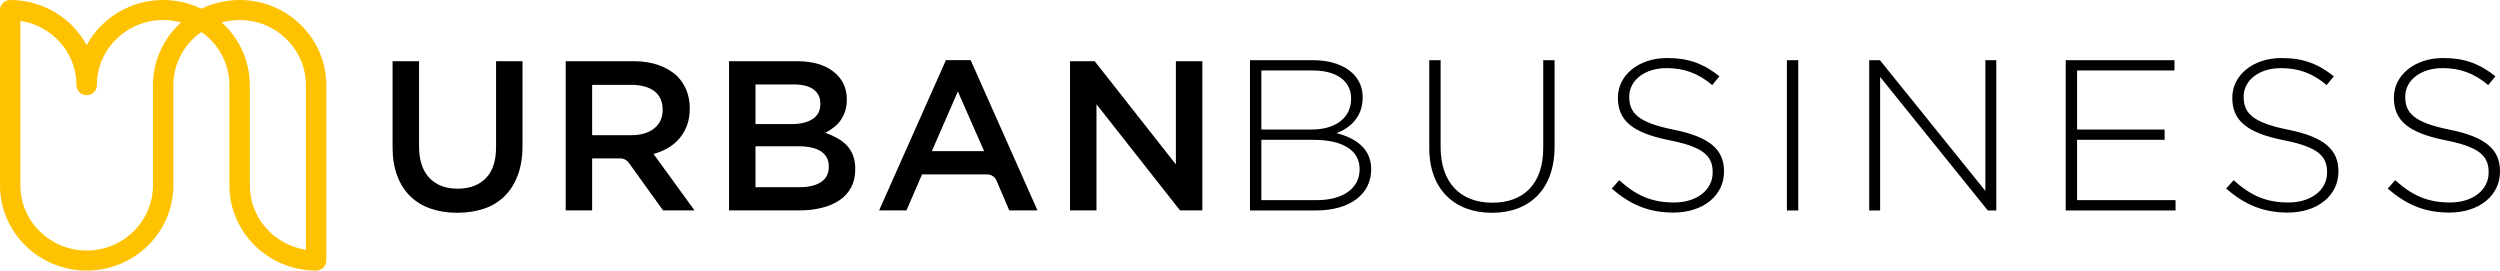
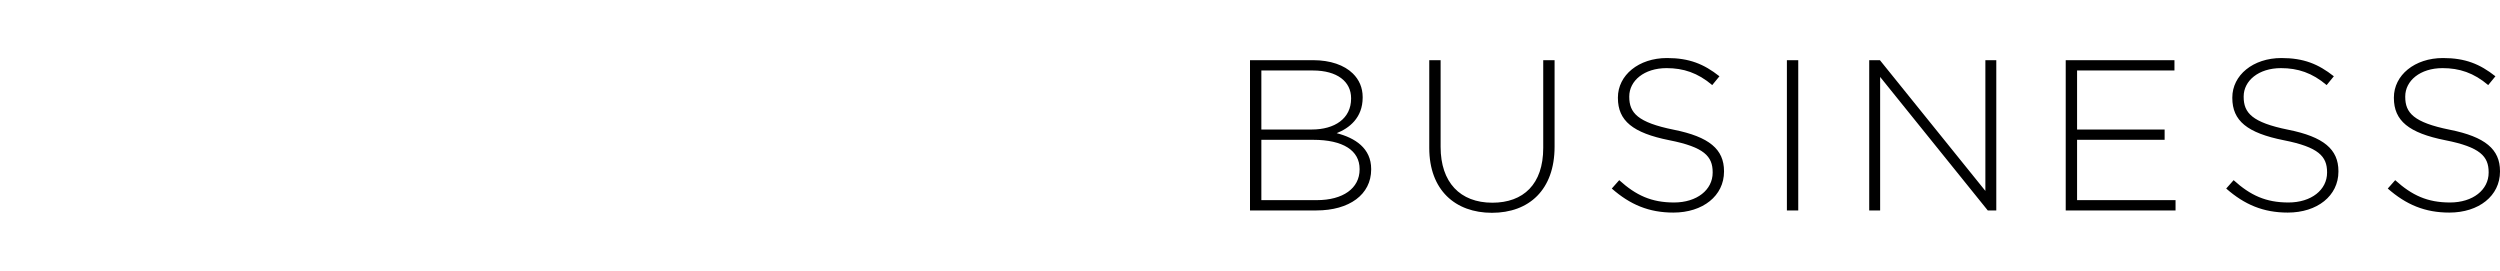
<svg xmlns="http://www.w3.org/2000/svg" width="240px" height="26px" viewBox="0 0 240 26" version="1.1">
  <title>logo</title>
  <desc>Created with Sketch.</desc>
  <defs />
  <g id="Symbols" stroke="none" stroke-width="1" fill="none" fill-rule="evenodd">
    <g id="side" transform="translate(-30, -61)">
      <g id="logo">
        <g transform="translate(30, 61)">
          <g>
-             <path d="M21.286,2.155 C23.006,3.702 23.984,5.887 23.983,8.177 L23.983,17.797 C23.983,20.919 26.322,23.513 29.367,23.976 L29.367,8.177 C29.367,4.73 26.513,1.924 23.005,1.924 C22.409,1.924 21.833,2.005 21.287,2.155 M1.957,1.999 L1.957,17.798 C1.957,21.246 4.811,24.051 8.32,24.051 C11.828,24.051 14.683,21.246 14.683,17.798 L14.683,8.177 C14.683,5.797 15.723,3.652 17.38,2.155 C16.821,2.002 16.243,1.924 15.662,1.924 C12.153,1.924 9.299,4.729 9.299,8.177 C9.299,8.709 8.861,9.139 8.32,9.139 C7.78,9.139 7.341,8.709 7.341,8.177 C7.341,5.056 5.002,2.462 1.957,1.999 M30.346,25.973 C25.758,25.973 22.025,22.305 22.025,17.796 L22.025,8.177 C22.025,6.147 21.021,4.244 19.333,3.073 C17.646,4.243 16.642,6.147 16.642,8.177 L16.642,17.797 C16.642,22.306 12.908,25.975 8.321,25.975 C3.733,25.974 0,22.305 0,17.797 L0,0.962 C0,0.431 0.438,5.75528352e-14 0.979,5.75528352e-14 C4.153,5.75528352e-14 6.918,1.756 8.321,4.332 C9.723,1.756 12.488,5.75528352e-14 15.662,5.75528352e-14 C16.978,5.75528352e-14 18.225,0.303 19.333,0.839 C20.474,0.286 21.731,-0.002 23.004,5.7287636e-14 C27.593,5.7287636e-14 31.325,3.668 31.325,8.177 L31.325,25.012 C31.325,25.543 30.887,25.974 30.346,25.974" id="Shape" fill="#FEC200" fill-rule="nonzero" />
-             <path d="M41.333,20.025 C40.596,19.776 39.927,19.367 39.374,18.829 C38.833,18.296 38.417,17.638 38.125,16.854 C37.833,16.069 37.687,15.158 37.687,14.122 L37.687,5.876 L40.228,5.876 L40.228,14.021 C40.228,15.358 40.556,16.373 41.213,17.07 C41.869,17.765 42.776,18.113 43.935,18.113 C45.08,18.113 45.981,17.778 46.637,17.11 C47.293,16.442 47.622,15.446 47.622,14.123 L47.622,5.876 L50.162,5.876 L50.162,14 C50.162,15.064 50.012,15.998 49.714,16.803 C49.415,17.608 48.996,18.28 48.454,18.819 C47.901,19.365 47.228,19.778 46.486,20.026 C45.716,20.292 44.851,20.426 43.894,20.426 C42.949,20.425 42.095,20.291 41.333,20.025 Z M60.606,12.976 C61.525,12.976 62.257,12.761 62.799,12.329 C63.342,11.897 63.614,11.311 63.614,10.572 L63.614,10.53 C63.614,9.75 63.35,9.157 62.82,8.753 C62.291,8.349 61.546,8.147 60.585,8.147 L56.846,8.147 L56.846,12.976 L60.606,12.976 Z M60.803,5.875 C61.719,5.875 62.531,6.002 63.239,6.254 C63.947,6.507 64.537,6.858 65.009,7.308 C65.398,7.704 65.697,8.16 65.905,8.679 C66.113,9.198 66.217,9.77 66.217,10.398 C66.217,11.026 66.13,11.553 65.957,12.025 C65.793,12.478 65.549,12.901 65.238,13.272 C64.933,13.635 64.568,13.941 64.144,14.193 C63.706,14.452 63.233,14.648 62.739,14.776 L66.675,20.199 L63.656,20.199 L60.356,15.613 C60.172,15.358 59.874,15.207 59.556,15.207 L56.846,15.207 L56.846,20.199 L54.306,20.199 L54.306,5.876 L60.803,5.875 Z M78.818,17.477 C79.317,17.15 79.565,16.659 79.565,16.005 L79.565,15.963 C79.565,15.35 79.32,14.876 78.828,14.541 C78.337,14.207 77.586,14.04 76.576,14.04 L72.527,14.04 L72.527,17.969 L76.763,17.969 C77.634,17.969 78.32,17.805 78.818,17.477 Z M78.006,11.431 C78.504,11.111 78.753,10.623 78.753,9.968 L78.753,9.927 C78.753,9.354 78.535,8.908 78.1,8.587 C77.664,8.266 77.03,8.106 76.2,8.106 L72.527,8.106 L72.527,11.912 L76.014,11.912 C76.844,11.912 77.508,11.752 78.006,11.431 Z M76.513,5.875 C78.19,5.875 79.457,6.298 80.317,7.144 C80.969,7.785 81.294,8.577 81.294,9.518 C81.294,9.995 81.236,10.381 81.118,10.715 C81.001,11.049 80.849,11.342 80.665,11.595 C80.478,11.847 80.258,12.069 80.003,12.26 C79.748,12.451 79.49,12.615 79.228,12.751 C79.633,12.891 80.025,13.065 80.398,13.272 C80.75,13.471 81.054,13.705 81.309,13.978 C81.564,14.252 81.761,14.572 81.899,14.94 C82.036,15.309 82.106,15.739 82.106,16.23 C82.106,16.911 81.978,17.477 81.721,17.969 C81.465,18.459 81.091,18.881 80.631,19.196 C80.159,19.524 79.59,19.773 78.925,19.944 C78.261,20.114 77.525,20.199 76.721,20.199 L69.987,20.199 L69.987,5.876 L76.513,5.875 Z M94.476,14.511 L91.956,8.781 L89.457,14.511 L94.476,14.511 Z M93.183,5.773 L99.598,20.199 L96.89,20.199 L95.664,17.329 C95.511,16.973 95.156,16.74 94.762,16.74 L88.519,16.74 L87.02,20.199 L84.395,20.199 L90.809,5.773 L93.183,5.773 Z M102.722,5.876 L105.091,5.876 L112.884,15.78 L112.884,5.876 L115.425,5.876 L115.425,20.199 L113.284,20.199 L105.263,10.009 L105.263,20.199 L102.722,20.199 L102.722,5.876 Z" id="Shape" fill="#000000" fill-rule="nonzero" />
            <path d="M120,20.202 L120,5.777 L126.058,5.777 C127.714,5.777 129.055,6.251 129.872,7.055 C130.48,7.653 130.816,8.415 130.816,9.322 L130.816,9.363 C130.816,11.321 129.516,12.31 128.321,12.784 C130.082,13.237 131.633,14.226 131.633,16.225 L131.633,16.266 C131.633,18.677 129.537,20.202 126.372,20.202 L120,20.202 Z M129.705,9.466 L129.705,9.425 C129.705,7.838 128.384,6.767 126.037,6.767 L121.09,6.767 L121.09,12.433 L125.932,12.433 C128.133,12.433 129.705,11.382 129.705,9.466 Z M130.522,16.225 C130.522,14.453 128.95,13.422 126.058,13.422 L121.09,13.422 L121.09,19.213 L126.414,19.213 C128.929,19.213 130.522,18.079 130.522,16.266 L130.522,16.225 Z M143.224,20.429 C139.703,20.429 137.209,18.244 137.209,14.205 L137.209,5.777 L138.299,5.777 L138.299,14.102 C138.299,17.502 140.164,19.46 143.266,19.46 C146.243,19.46 148.15,17.688 148.15,14.205 L148.15,5.777 L149.24,5.777 L149.24,14.082 C149.24,18.224 146.788,20.429 143.224,20.429 Z M160.643,20.408 C158.295,20.408 156.493,19.646 154.732,18.1 L155.445,17.296 C157.059,18.759 158.547,19.439 160.706,19.439 C162.907,19.439 164.416,18.224 164.416,16.575 L164.416,16.534 C164.416,15.009 163.598,14.123 160.266,13.464 C156.744,12.763 155.319,11.588 155.319,9.404 L155.319,9.363 C155.319,7.22 157.31,5.571 160.035,5.571 C162.173,5.571 163.577,6.148 165.066,7.323 L164.374,8.168 C162.99,6.993 161.607,6.54 159.993,6.54 C157.834,6.54 156.409,7.756 156.409,9.26 L156.409,9.301 C156.409,10.826 157.205,11.753 160.685,12.454 C164.08,13.134 165.506,14.329 165.506,16.431 L165.506,16.472 C165.506,18.801 163.472,20.408 160.643,20.408 Z M171.542,20.202 L171.542,5.777 L172.632,5.777 L172.632,20.202 L171.542,20.202 Z M179.445,20.202 L179.445,5.777 L180.472,5.777 L190.596,18.327 L190.596,5.777 L191.644,5.777 L191.644,20.202 L190.826,20.202 L180.493,7.385 L180.493,20.202 L179.445,20.202 Z M198.309,20.202 L198.309,5.777 L208.748,5.777 L208.748,6.767 L199.399,6.767 L199.399,12.433 L207.804,12.433 L207.804,13.422 L199.399,13.422 L199.399,19.213 L208.852,19.213 L208.852,20.202 L198.309,20.202 Z M219.626,20.408 C217.279,20.408 215.476,19.646 213.715,18.1 L214.428,17.296 C216.042,18.759 217.53,19.439 219.689,19.439 C221.89,19.439 223.399,18.224 223.399,16.575 L223.399,16.534 C223.399,15.009 222.582,14.123 219.249,13.464 C215.728,12.763 214.302,11.588 214.302,9.404 L214.302,9.363 C214.302,7.22 216.293,5.571 219.018,5.571 C221.156,5.571 222.561,6.148 224.049,7.323 L223.357,8.168 C221.974,6.993 220.59,6.54 218.976,6.54 C216.817,6.54 215.392,7.756 215.392,9.26 L215.392,9.301 C215.392,10.826 216.189,11.753 219.668,12.454 C223.064,13.134 224.489,14.329 224.489,16.431 L224.489,16.472 C224.489,18.801 222.456,20.408 219.626,20.408 Z M235.137,20.408 C232.79,20.408 230.987,19.646 229.226,18.1 L229.939,17.296 C231.553,18.759 233.041,19.439 235.2,19.439 C237.401,19.439 238.91,18.224 238.91,16.575 L238.91,16.534 C238.91,15.009 238.093,14.123 234.76,13.464 C231.238,12.763 229.813,11.588 229.813,9.404 L229.813,9.363 C229.813,7.22 231.804,5.571 234.529,5.571 C236.667,5.571 238.072,6.148 239.56,7.323 L238.868,8.168 C237.485,6.993 236.101,6.54 234.487,6.54 C232.328,6.54 230.903,7.756 230.903,9.26 L230.903,9.301 C230.903,10.826 231.7,11.753 235.179,12.454 C238.575,13.134 240,14.329 240,16.431 L240,16.472 C240,18.801 237.967,20.408 235.137,20.408 Z" id="BUSINESS" fill="#000000" />
          </g>
        </g>
      </g>
    </g>
  </g>
</svg>